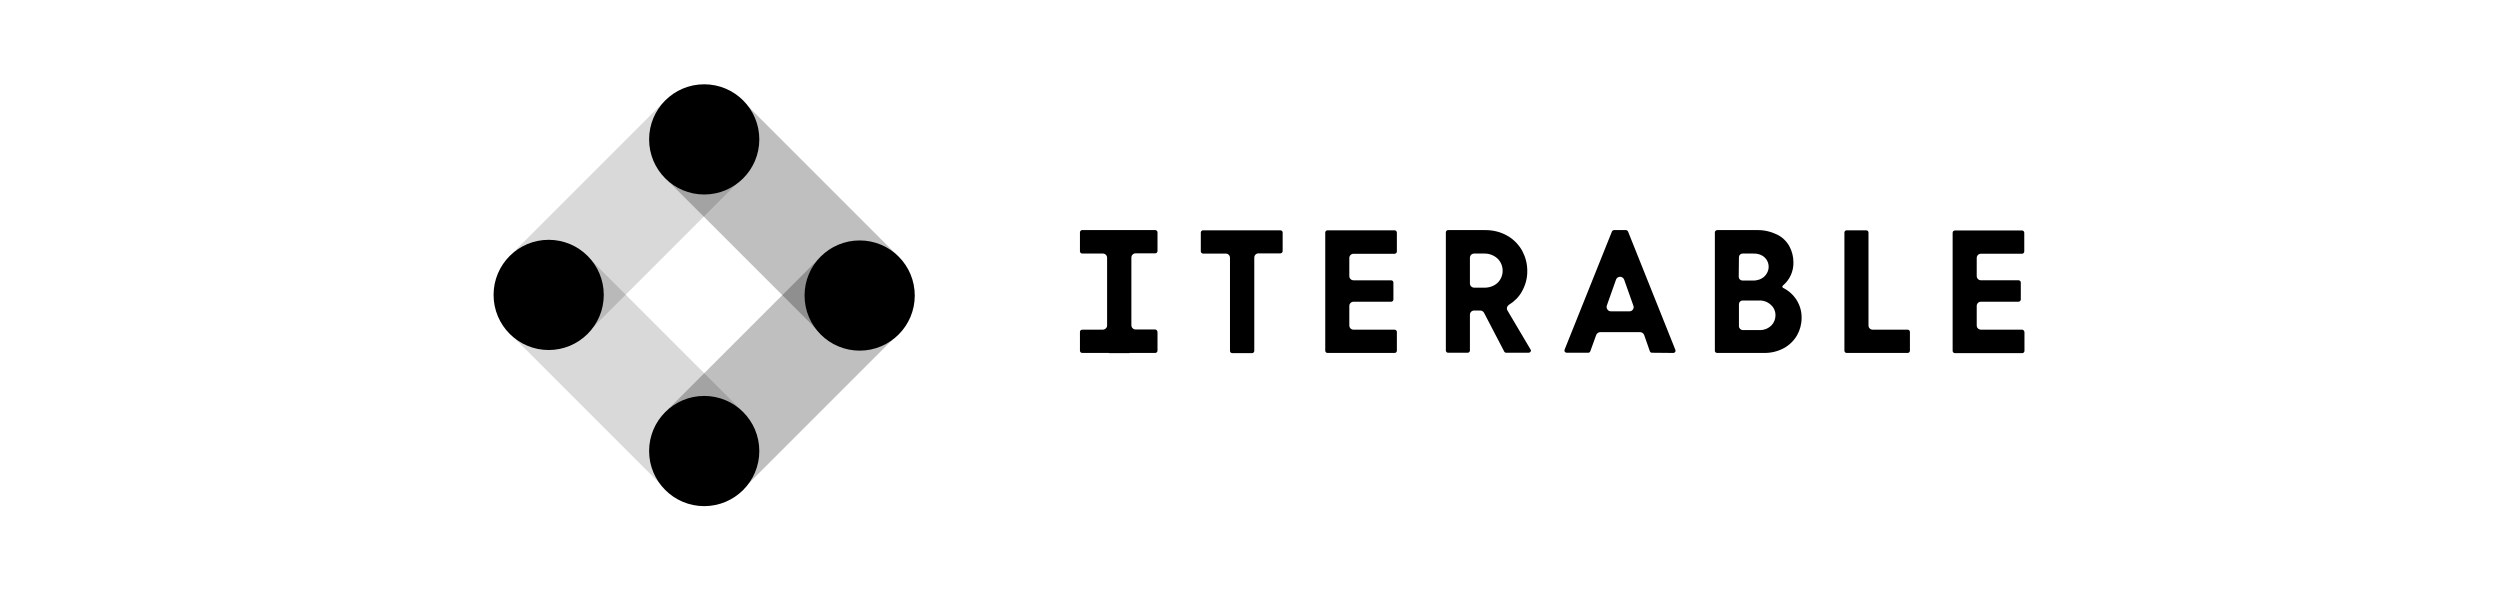
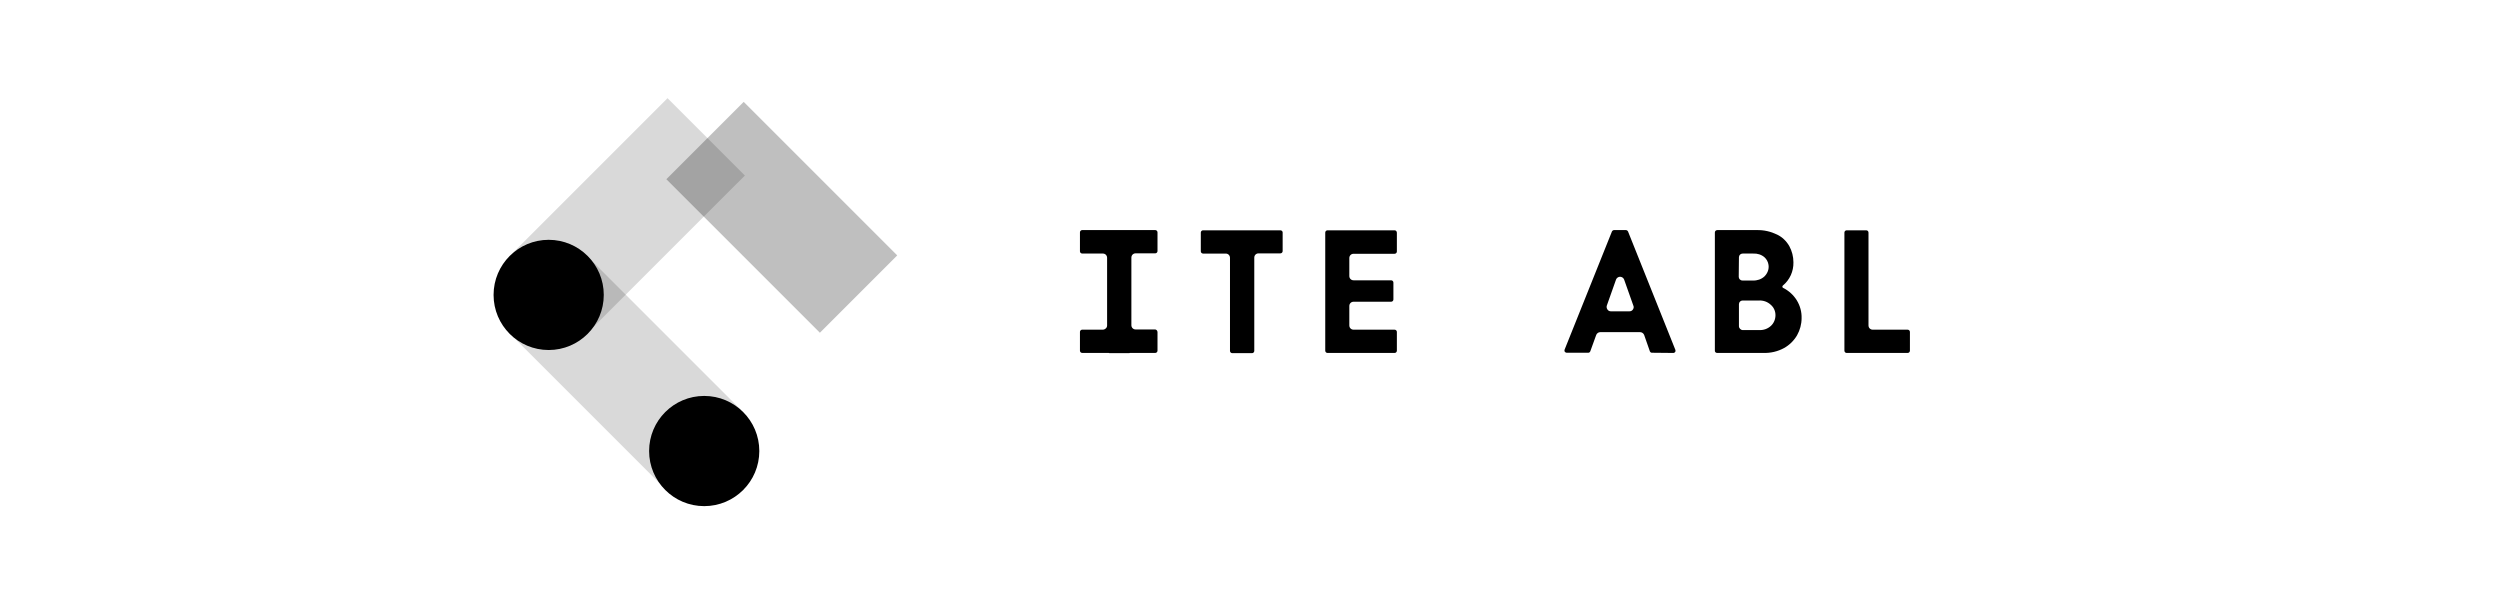
<svg xmlns="http://www.w3.org/2000/svg" width="254" height="60" viewBox="0 0 254 60" fill="none">
-   <path opacity="0.25" d="M83.397 26.069L67.798 41.669L75.656 49.527L91.256 33.928L83.397 26.069Z" fill="black" />
  <path opacity="0.25" d="M75.559 10.35L67.701 18.208L83.3 33.807L91.158 25.949L75.559 10.35Z" fill="black" />
  <path opacity="0.15" d="M59.716 26.086L51.858 33.944L67.457 49.544L75.316 41.685L59.716 26.086Z" fill="black" />
  <path opacity="0.15" d="M67.82 9.975L52.221 25.575L60.079 33.433L75.679 17.834L67.82 9.975Z" fill="black" />
-   <path d="M71.548 19.761C74.639 19.761 77.146 17.254 77.146 14.163C77.146 11.071 74.639 8.564 71.548 8.564C68.456 8.564 65.95 11.071 65.95 14.163C65.95 17.254 68.456 19.761 71.548 19.761Z" fill="black" />
-   <path d="M87.342 35.625C90.434 35.625 92.94 33.118 92.94 30.026C92.94 26.935 90.434 24.428 87.342 24.428C84.25 24.428 81.744 26.935 81.744 30.026C81.744 33.118 84.25 35.625 87.342 35.625Z" fill="black" />
  <path d="M71.548 51.423C74.639 51.423 77.146 48.917 77.146 45.825C77.146 42.733 74.639 40.227 71.548 40.227C68.456 40.227 65.95 42.733 65.95 45.825C65.95 48.917 68.456 51.423 71.548 51.423Z" fill="black" />
  <path d="M55.745 35.562C58.837 35.562 61.343 33.055 61.343 29.963C61.343 26.872 58.837 24.365 55.745 24.365C52.653 24.365 50.147 26.872 50.147 29.963C50.147 33.055 52.653 35.562 55.745 35.562Z" fill="black" />
  <path d="M141.694 23.399H134.873C134.748 23.399 134.645 23.503 134.645 23.627V35.632C134.645 35.756 134.748 35.86 134.873 35.86H141.694C141.819 35.86 141.922 35.756 141.922 35.632V33.724C141.922 33.6 141.819 33.496 141.694 33.496H137.527C137.278 33.496 137.091 33.31 137.091 33.061V31.091C137.091 30.842 137.278 30.656 137.527 30.656H141.342C141.466 30.656 141.57 30.552 141.57 30.428V28.707C141.57 28.582 141.466 28.479 141.342 28.479H137.527C137.278 28.479 137.091 28.292 137.091 28.043V26.219C137.091 25.97 137.278 25.783 137.527 25.783H141.694C141.819 25.783 141.922 25.68 141.922 25.555V23.648C141.922 23.503 141.819 23.399 141.694 23.399Z" fill="black" />
  <path d="M170.012 35.86C170.095 35.86 170.157 35.818 170.198 35.756C170.24 35.694 170.24 35.611 170.219 35.549L165.409 23.523C165.367 23.44 165.284 23.378 165.201 23.378H163.978C163.895 23.378 163.812 23.44 163.771 23.523L158.961 35.528C158.94 35.59 158.94 35.673 158.981 35.735C159.023 35.798 159.106 35.839 159.168 35.839H161.366C161.469 35.839 161.532 35.777 161.573 35.694L162.174 34.035C162.236 33.869 162.402 33.745 162.589 33.745H166.632C166.819 33.745 166.985 33.869 167.047 34.035L167.627 35.694C167.669 35.777 167.731 35.839 167.835 35.839L170.012 35.86ZM165.906 31.444C165.823 31.568 165.699 31.63 165.554 31.63H163.667C163.522 31.63 163.398 31.568 163.315 31.444C163.232 31.319 163.211 31.174 163.252 31.049L164.185 28.416C164.268 28.188 164.517 28.064 164.745 28.147C164.87 28.188 164.973 28.292 165.015 28.416L165.948 31.049C166.01 31.174 165.989 31.319 165.906 31.444Z" fill="black" />
  <path d="M193.82 35.86C193.944 35.86 194.048 35.756 194.048 35.632V33.724C194.048 33.6 193.944 33.496 193.82 33.496H190.274C190.026 33.496 189.839 33.31 189.839 33.061V23.627C189.839 23.503 189.735 23.399 189.611 23.399H187.62C187.496 23.399 187.392 23.503 187.392 23.627V35.632C187.392 35.756 187.496 35.86 187.62 35.86H193.82Z" fill="black" />
  <path d="M174.458 35.859H179.165C179.89 35.88 180.616 35.714 181.259 35.362C181.818 35.051 182.275 34.595 182.586 34.056C182.876 33.537 183.042 32.936 183.042 32.335C183.083 31.028 182.337 29.826 181.155 29.245C181.114 29.224 181.093 29.183 181.093 29.142V29.079L181.134 29.017C181.839 28.437 182.233 27.566 182.212 26.653C182.212 26.073 182.067 25.513 181.798 25.015C181.507 24.497 181.072 24.082 180.554 23.834C179.911 23.523 179.206 23.357 178.48 23.378H174.479C174.333 23.378 174.23 23.481 174.23 23.626V35.611C174.209 35.756 174.333 35.859 174.458 35.859ZM176.676 26.135C176.676 25.928 176.842 25.762 177.05 25.762H178.128C178.542 25.741 178.957 25.866 179.268 26.135C179.496 26.342 179.641 26.612 179.683 26.923C179.745 27.358 179.579 27.773 179.268 28.084C178.957 28.374 178.522 28.52 178.107 28.499H177.029C176.822 28.499 176.656 28.333 176.656 28.126L176.676 26.135ZM176.676 30.904C176.676 30.697 176.842 30.531 177.05 30.531H178.708C179.144 30.51 179.579 30.655 179.911 30.966C180.222 31.236 180.388 31.609 180.388 32.023C180.388 32.438 180.222 32.832 179.932 33.102C179.6 33.413 179.165 33.558 178.708 33.537H177.07C176.863 33.537 176.676 33.35 176.676 33.143V30.904Z" fill="black" />
-   <path d="M153.159 31.547C153.035 31.34 153.118 31.091 153.304 30.967C153.844 30.635 154.3 30.199 154.611 29.64C154.984 28.997 155.191 28.25 155.171 27.483C155.171 26.778 154.984 26.094 154.652 25.472C154.3 24.85 153.781 24.311 153.159 23.959C152.475 23.564 151.708 23.378 150.92 23.378H147.126C147.001 23.378 146.898 23.482 146.898 23.606V35.611C146.898 35.735 147.001 35.839 147.126 35.839H149.116C149.241 35.839 149.344 35.735 149.344 35.611V31.983C149.344 31.734 149.531 31.547 149.78 31.547H150.381C150.547 31.547 150.692 31.63 150.775 31.775L152.828 35.715C152.869 35.798 152.952 35.839 153.035 35.839H155.295C155.419 35.839 155.523 35.756 155.544 35.632C155.544 35.59 155.544 35.549 155.502 35.507L153.159 31.547ZM152.143 28.748C151.77 29.08 151.273 29.246 150.775 29.225H149.78C149.531 29.225 149.344 29.038 149.344 28.79V26.198C149.344 25.949 149.531 25.762 149.78 25.762H150.775C151.273 25.742 151.77 25.928 152.143 26.26C152.828 26.923 152.848 28.022 152.185 28.707C152.164 28.707 152.143 28.727 152.143 28.748Z" fill="black" />
  <path d="M130.089 23.399H122.23C122.106 23.399 122.002 23.503 122.002 23.627V25.535C122.002 25.659 122.106 25.763 122.23 25.763H124.532C124.781 25.763 124.967 25.949 124.967 26.198V35.653C124.967 35.777 125.071 35.881 125.195 35.881H127.207C127.331 35.881 127.435 35.777 127.435 35.653V26.177C127.435 25.928 127.621 25.742 127.87 25.742H130.089C130.213 25.742 130.317 25.638 130.317 25.514V23.606C130.317 23.503 130.213 23.399 130.089 23.399Z" fill="black" />
-   <path d="M205.438 33.493H201.27C201.021 33.493 200.835 33.307 200.835 33.058V31.088C200.835 30.84 201.021 30.653 201.27 30.653H205.085C205.209 30.653 205.313 30.549 205.313 30.425V28.704C205.313 28.579 205.209 28.476 205.085 28.476H201.27C201.021 28.476 200.835 28.289 200.835 28.04V26.216C200.835 25.967 201.021 25.78 201.27 25.78H205.438C205.562 25.78 205.666 25.677 205.666 25.552V23.645C205.666 23.52 205.562 23.417 205.438 23.417H198.616C198.492 23.417 198.388 23.52 198.388 23.645V35.65C198.388 35.774 198.492 35.878 198.616 35.878H205.458C205.583 35.878 205.686 35.774 205.686 35.65V33.742C205.666 33.597 205.562 33.493 205.438 33.493Z" fill="black" />
  <path d="M117.353 33.473H115.383C115.135 33.473 114.948 33.287 114.948 33.038V26.175C114.948 25.926 115.135 25.739 115.383 25.739H117.374C117.498 25.739 117.602 25.636 117.602 25.511V23.604C117.602 23.479 117.498 23.376 117.374 23.376H109.951C109.827 23.376 109.723 23.479 109.723 23.604V25.532C109.723 25.657 109.827 25.76 109.951 25.76H112.045C112.294 25.76 112.481 25.947 112.481 26.196V33.079C112.481 33.307 112.273 33.494 112.045 33.494H109.951C109.827 33.494 109.723 33.598 109.723 33.722V35.63C109.723 35.754 109.827 35.858 109.951 35.858H112.646C112.667 35.858 112.688 35.878 112.709 35.878H114.72C114.741 35.878 114.761 35.878 114.782 35.858H117.374C117.498 35.858 117.602 35.754 117.602 35.63V33.722C117.581 33.577 117.477 33.473 117.353 33.473Z" fill="black" />
</svg>